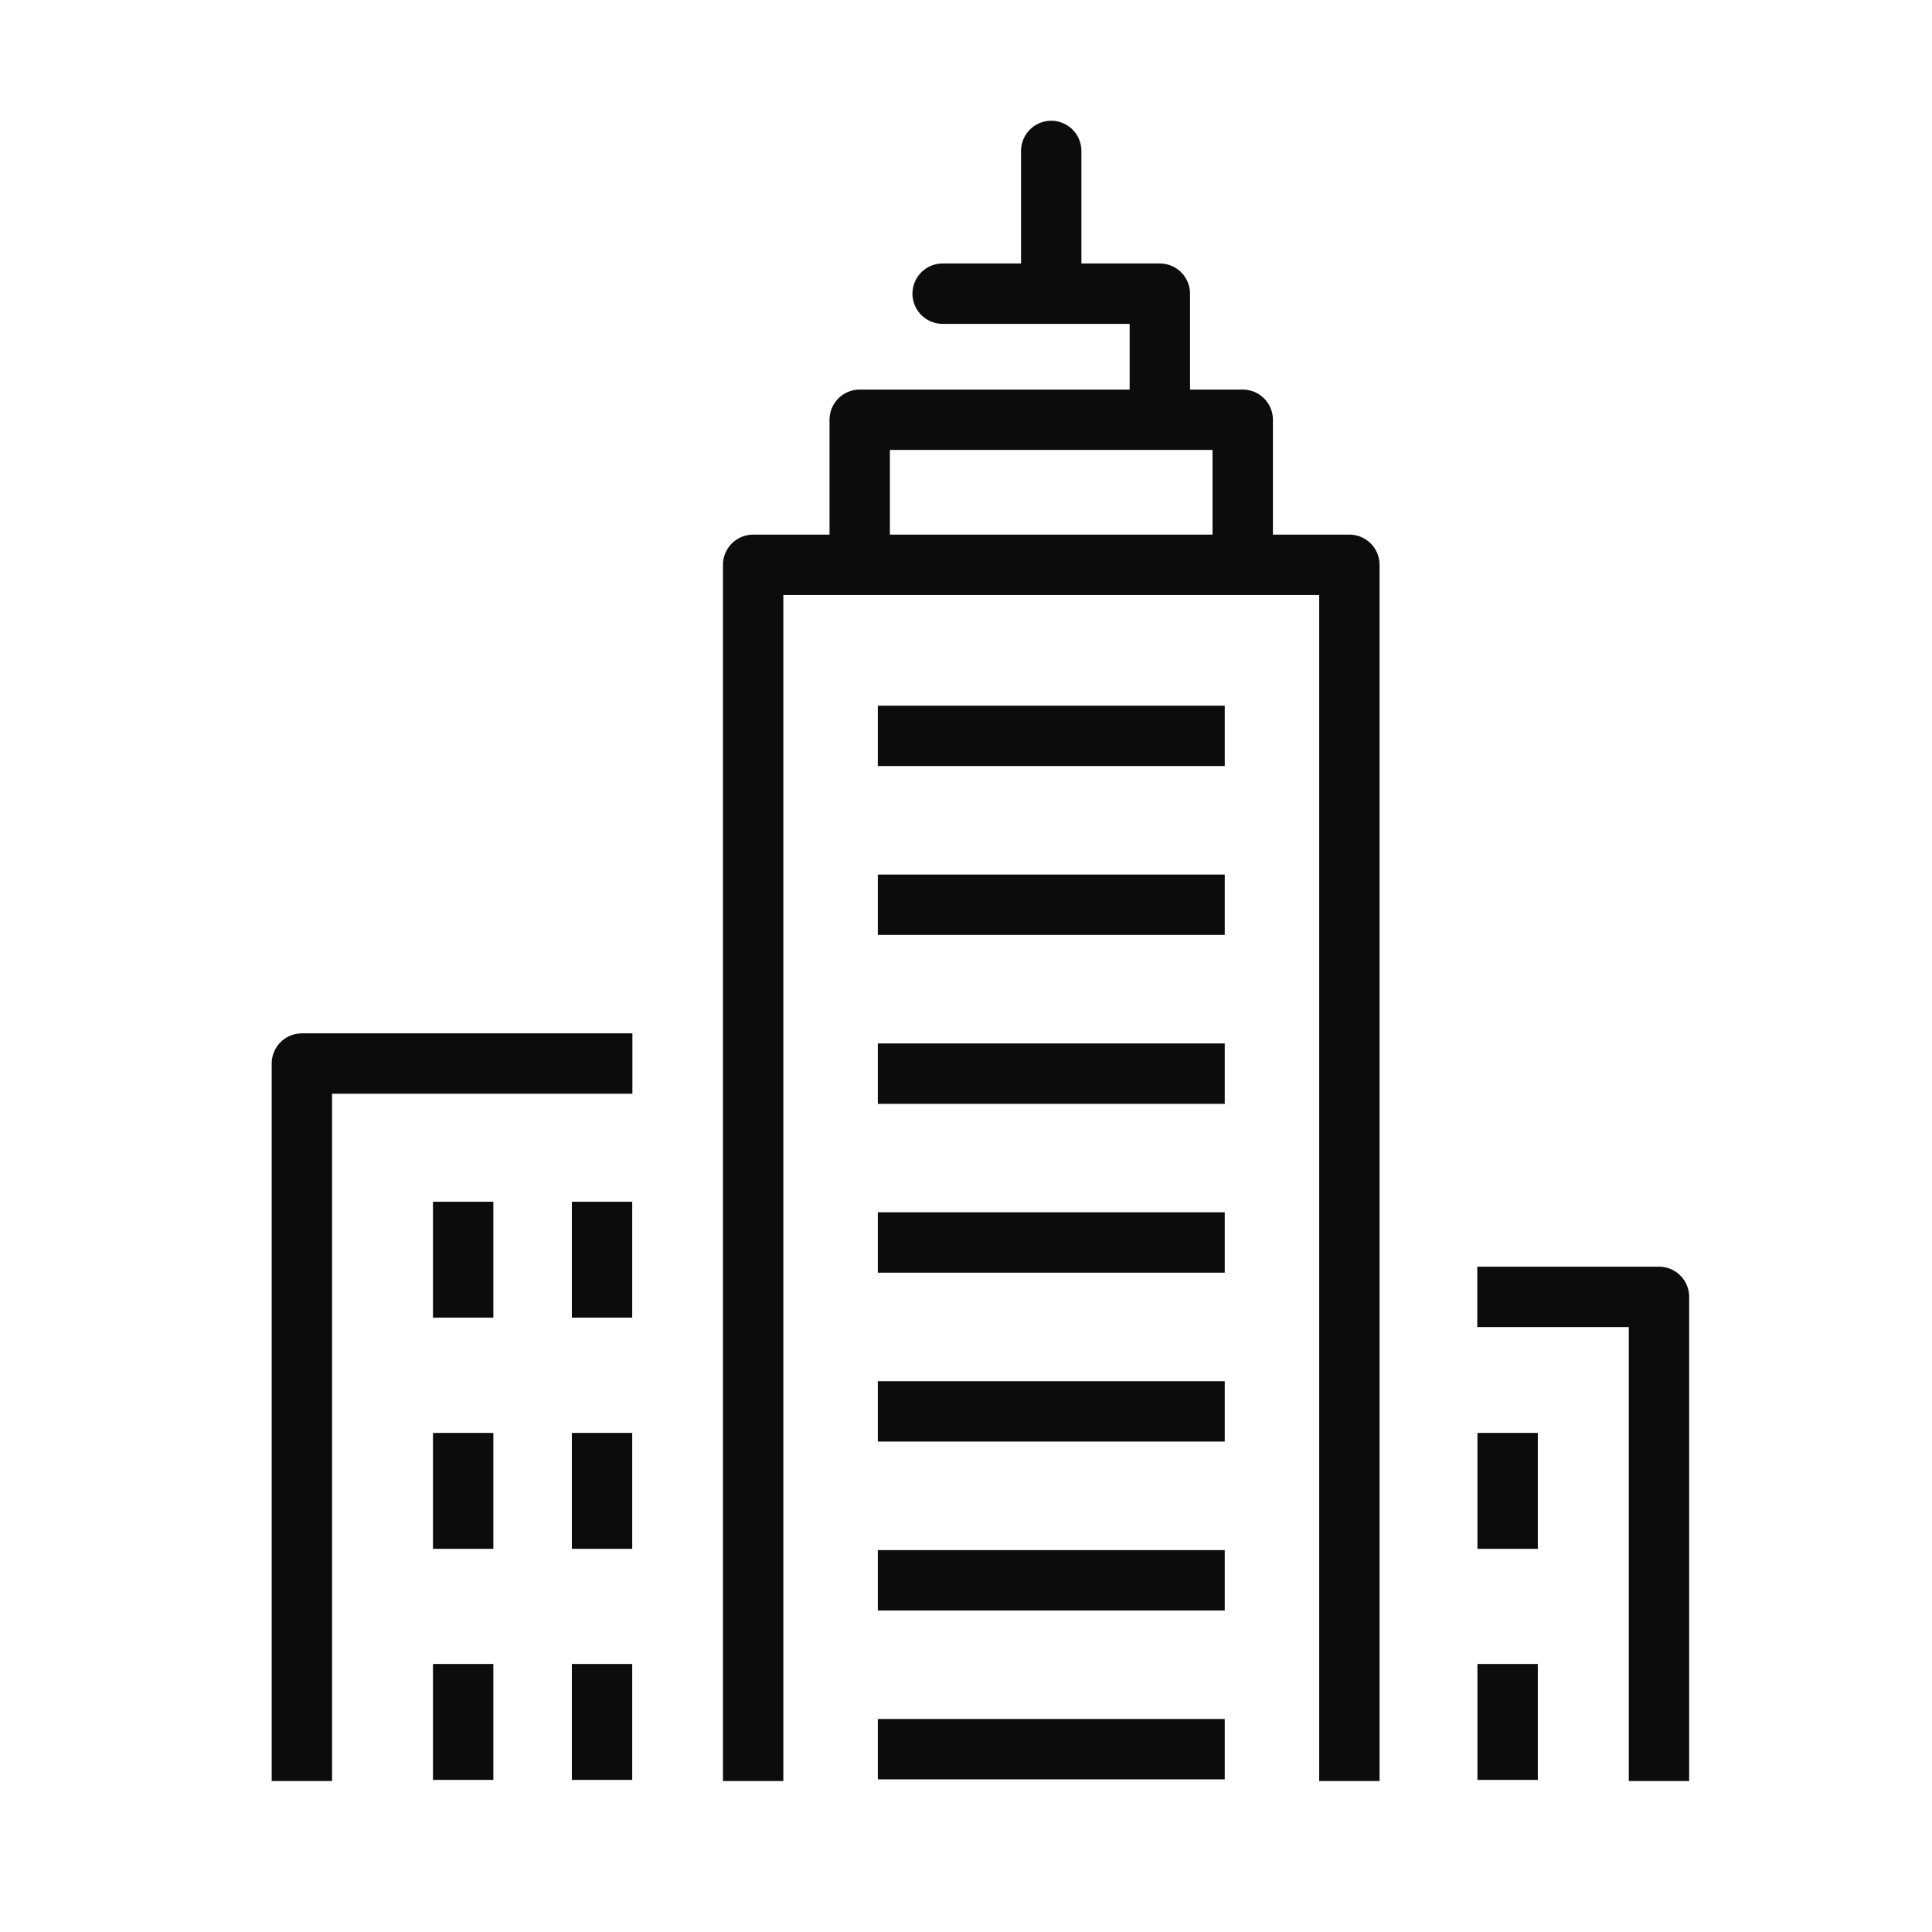
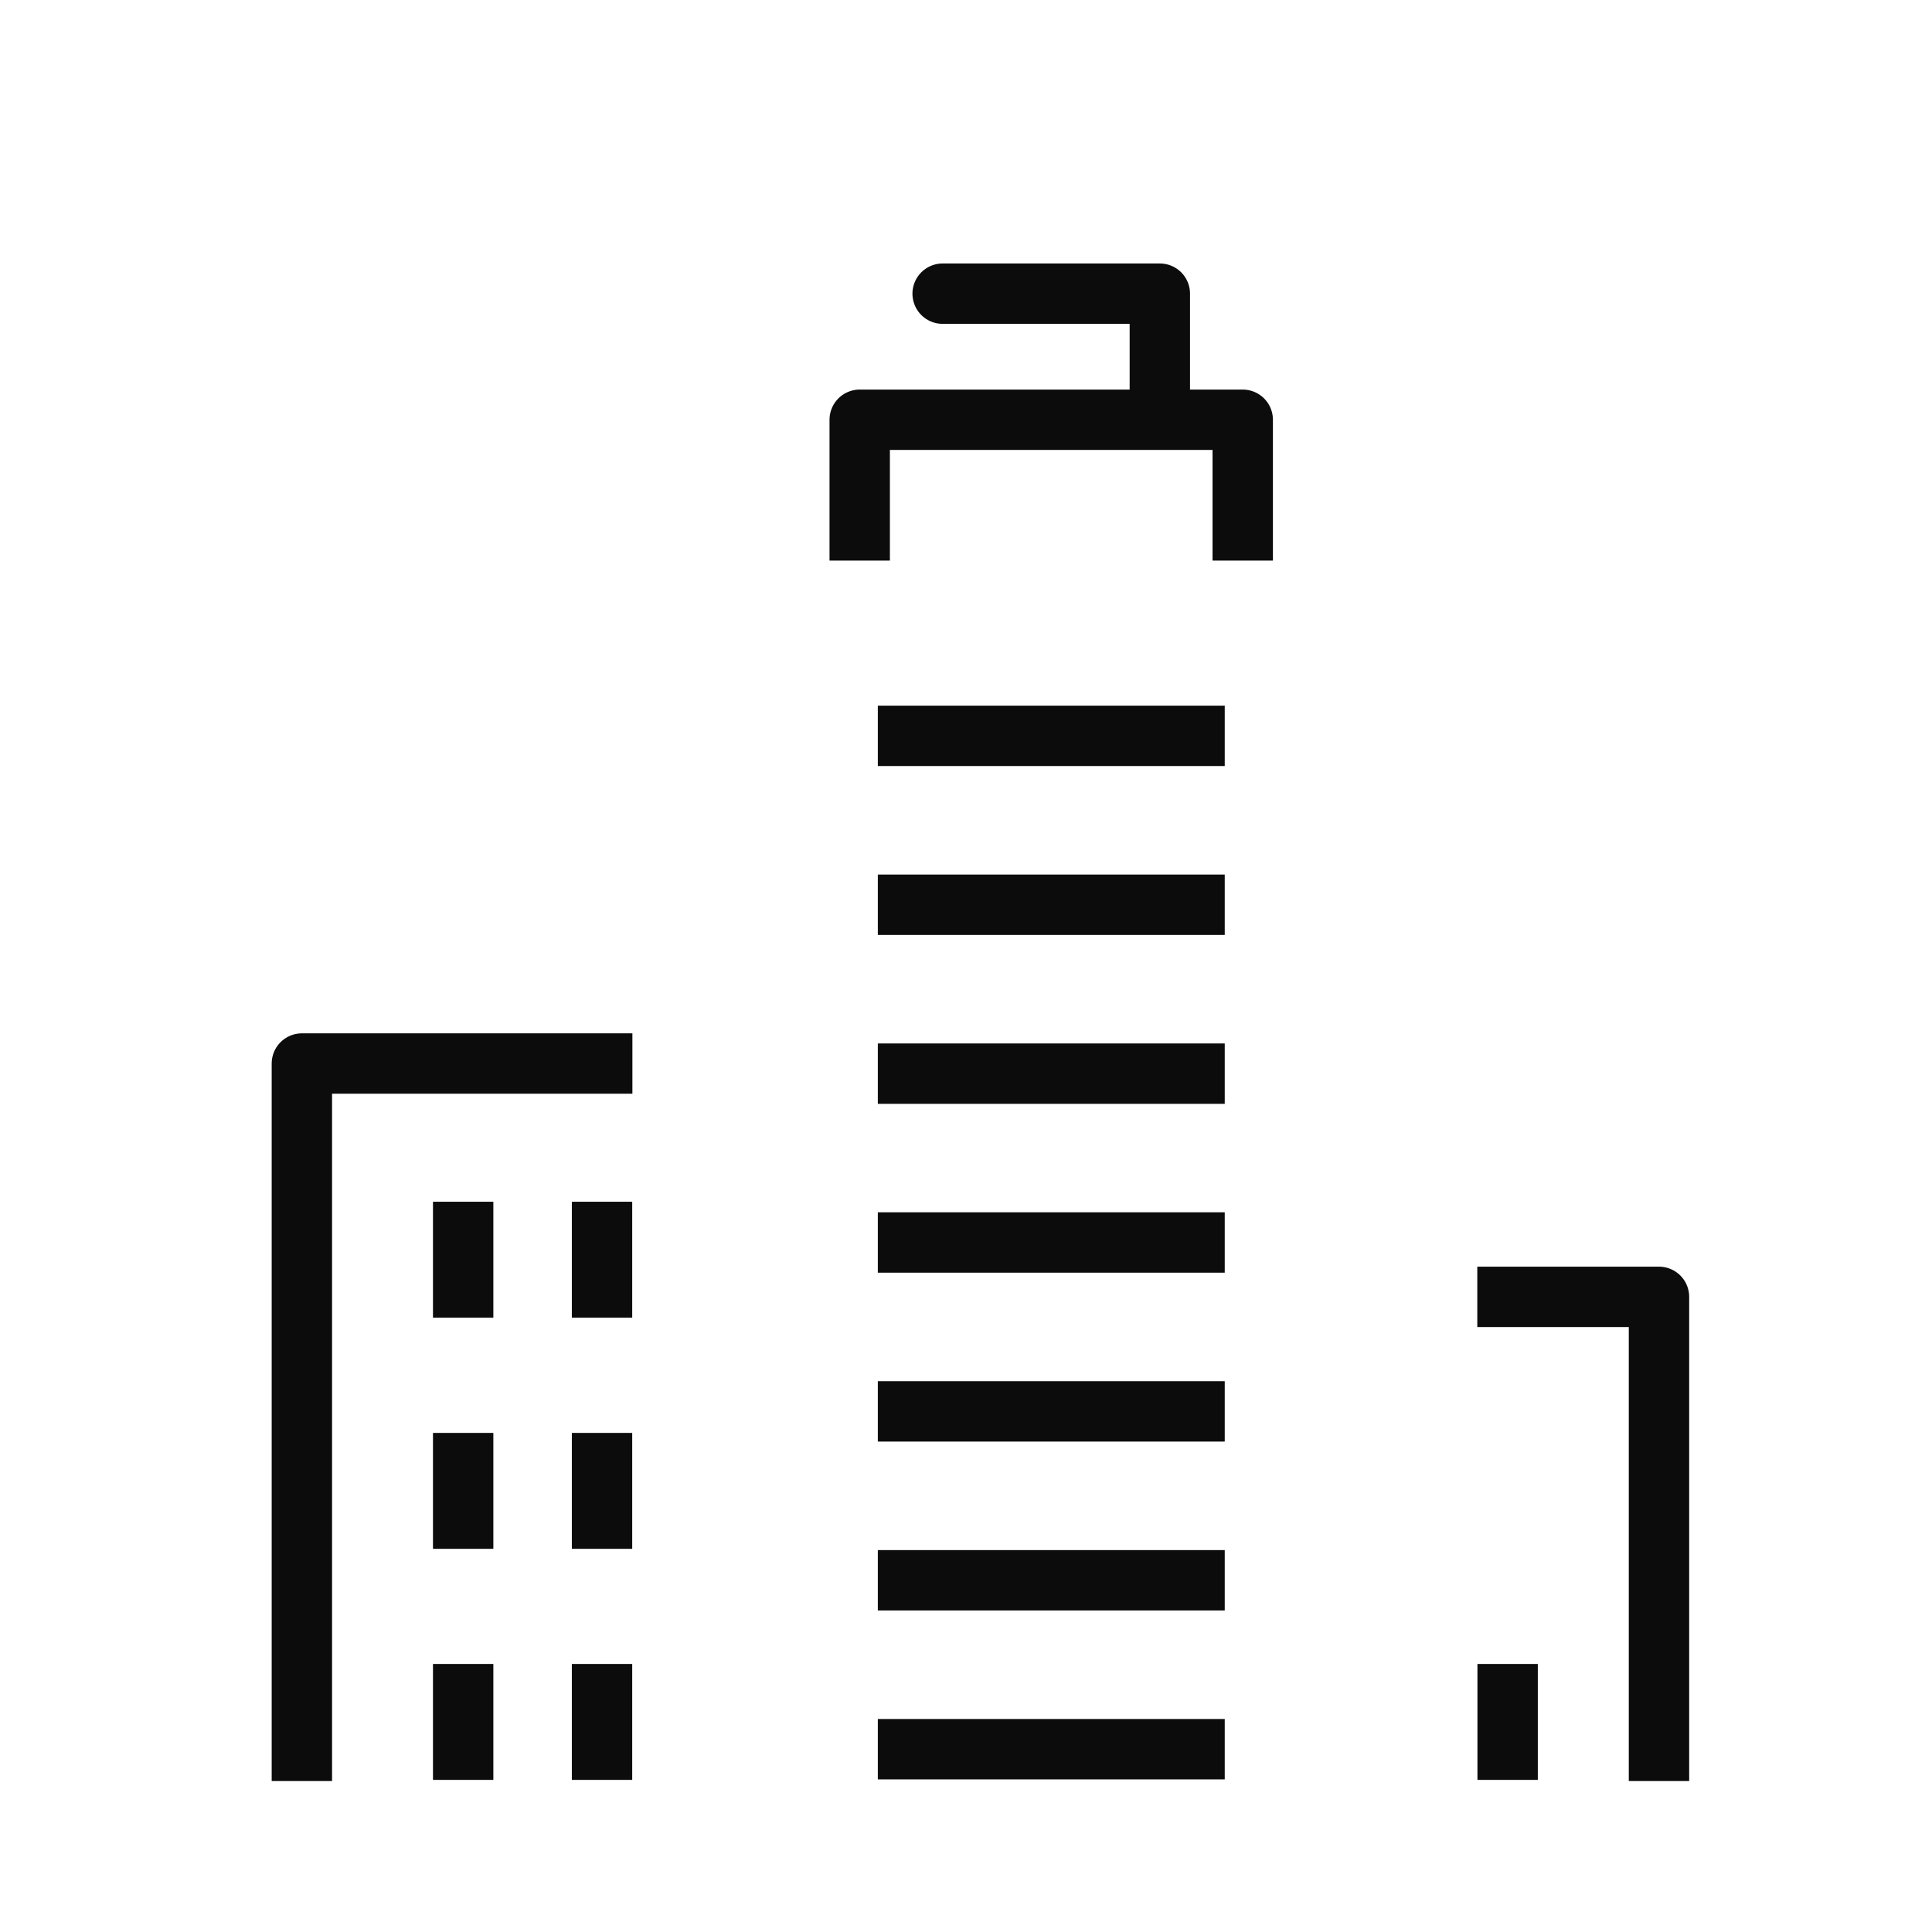
<svg xmlns="http://www.w3.org/2000/svg" width="64" height="64" viewBox="0 0 64 64" fill="none">
  <path d="M29.079 24.376H40.571" stroke="#0C0C0C" stroke-width="2" stroke-miterlimit="10" />
  <path d="M29.079 29.971H40.571" stroke="#0C0C0C" stroke-width="2" stroke-miterlimit="10" />
  <path d="M29.079 35.566H40.571" stroke="#0C0C0C" stroke-width="2" stroke-miterlimit="10" />
  <path d="M29.079 46.754H40.571" stroke="#0C0C0C" stroke-width="2" stroke-miterlimit="10" />
  <path d="M29.079 52.349H40.571" stroke="#0C0C0C" stroke-width="2" stroke-miterlimit="10" />
  <path d="M29.079 41.159H40.571" stroke="#0C0C0C" stroke-width="2" stroke-miterlimit="10" />
  <path d="M29.079 57.944H40.571" stroke="#0C0C0C" stroke-width="2" stroke-miterlimit="10" />
-   <path d="M34.823 5V9.579" stroke="#0C0C0C" stroke-width="2" stroke-miterlimit="10" stroke-linecap="round" />
-   <path d="M24.949 59V18.71H44.7V59" stroke="#0C0C0C" stroke-width="2" stroke-miterlimit="10" stroke-linejoin="round" />
  <path d="M28.479 18.571V13.905H41.167V18.571" stroke="#0C0C0C" stroke-width="2" stroke-miterlimit="10" stroke-linejoin="round" />
  <path d="M31.226 9.728H38.421V13.798" stroke="#0C0C0C" stroke-width="2" stroke-miterlimit="10" stroke-linecap="round" stroke-linejoin="round" />
  <path d="M10 59V35.231H20.949" stroke="#0C0C0C" stroke-width="2" stroke-miterlimit="10" stroke-linejoin="round" />
  <path d="M19.943 47.467V51.307" stroke="#0C0C0C" stroke-width="2" stroke-miterlimit="10" />
  <path d="M15.343 47.467V51.307" stroke="#0C0C0C" stroke-width="2" stroke-miterlimit="10" />
  <path d="M19.943 39.809V43.649" stroke="#0C0C0C" stroke-width="2" stroke-miterlimit="10" />
  <path d="M15.343 39.809V43.649" stroke="#0C0C0C" stroke-width="2" stroke-miterlimit="10" />
  <path d="M19.943 55.121V58.961" stroke="#0C0C0C" stroke-width="2" stroke-miterlimit="10" />
  <path d="M15.343 55.121V58.961" stroke="#0C0C0C" stroke-width="2" stroke-miterlimit="10" />
  <path d="M54.956 59V42.96H48.937" stroke="#0C0C0C" stroke-width="2" stroke-miterlimit="10" stroke-linejoin="round" />
-   <path d="M49.942 47.467V51.307" stroke="#0C0C0C" stroke-width="2" stroke-miterlimit="10" />
  <path d="M49.942 55.121V58.961" stroke="#0C0C0C" stroke-width="2" stroke-miterlimit="10" />
</svg>